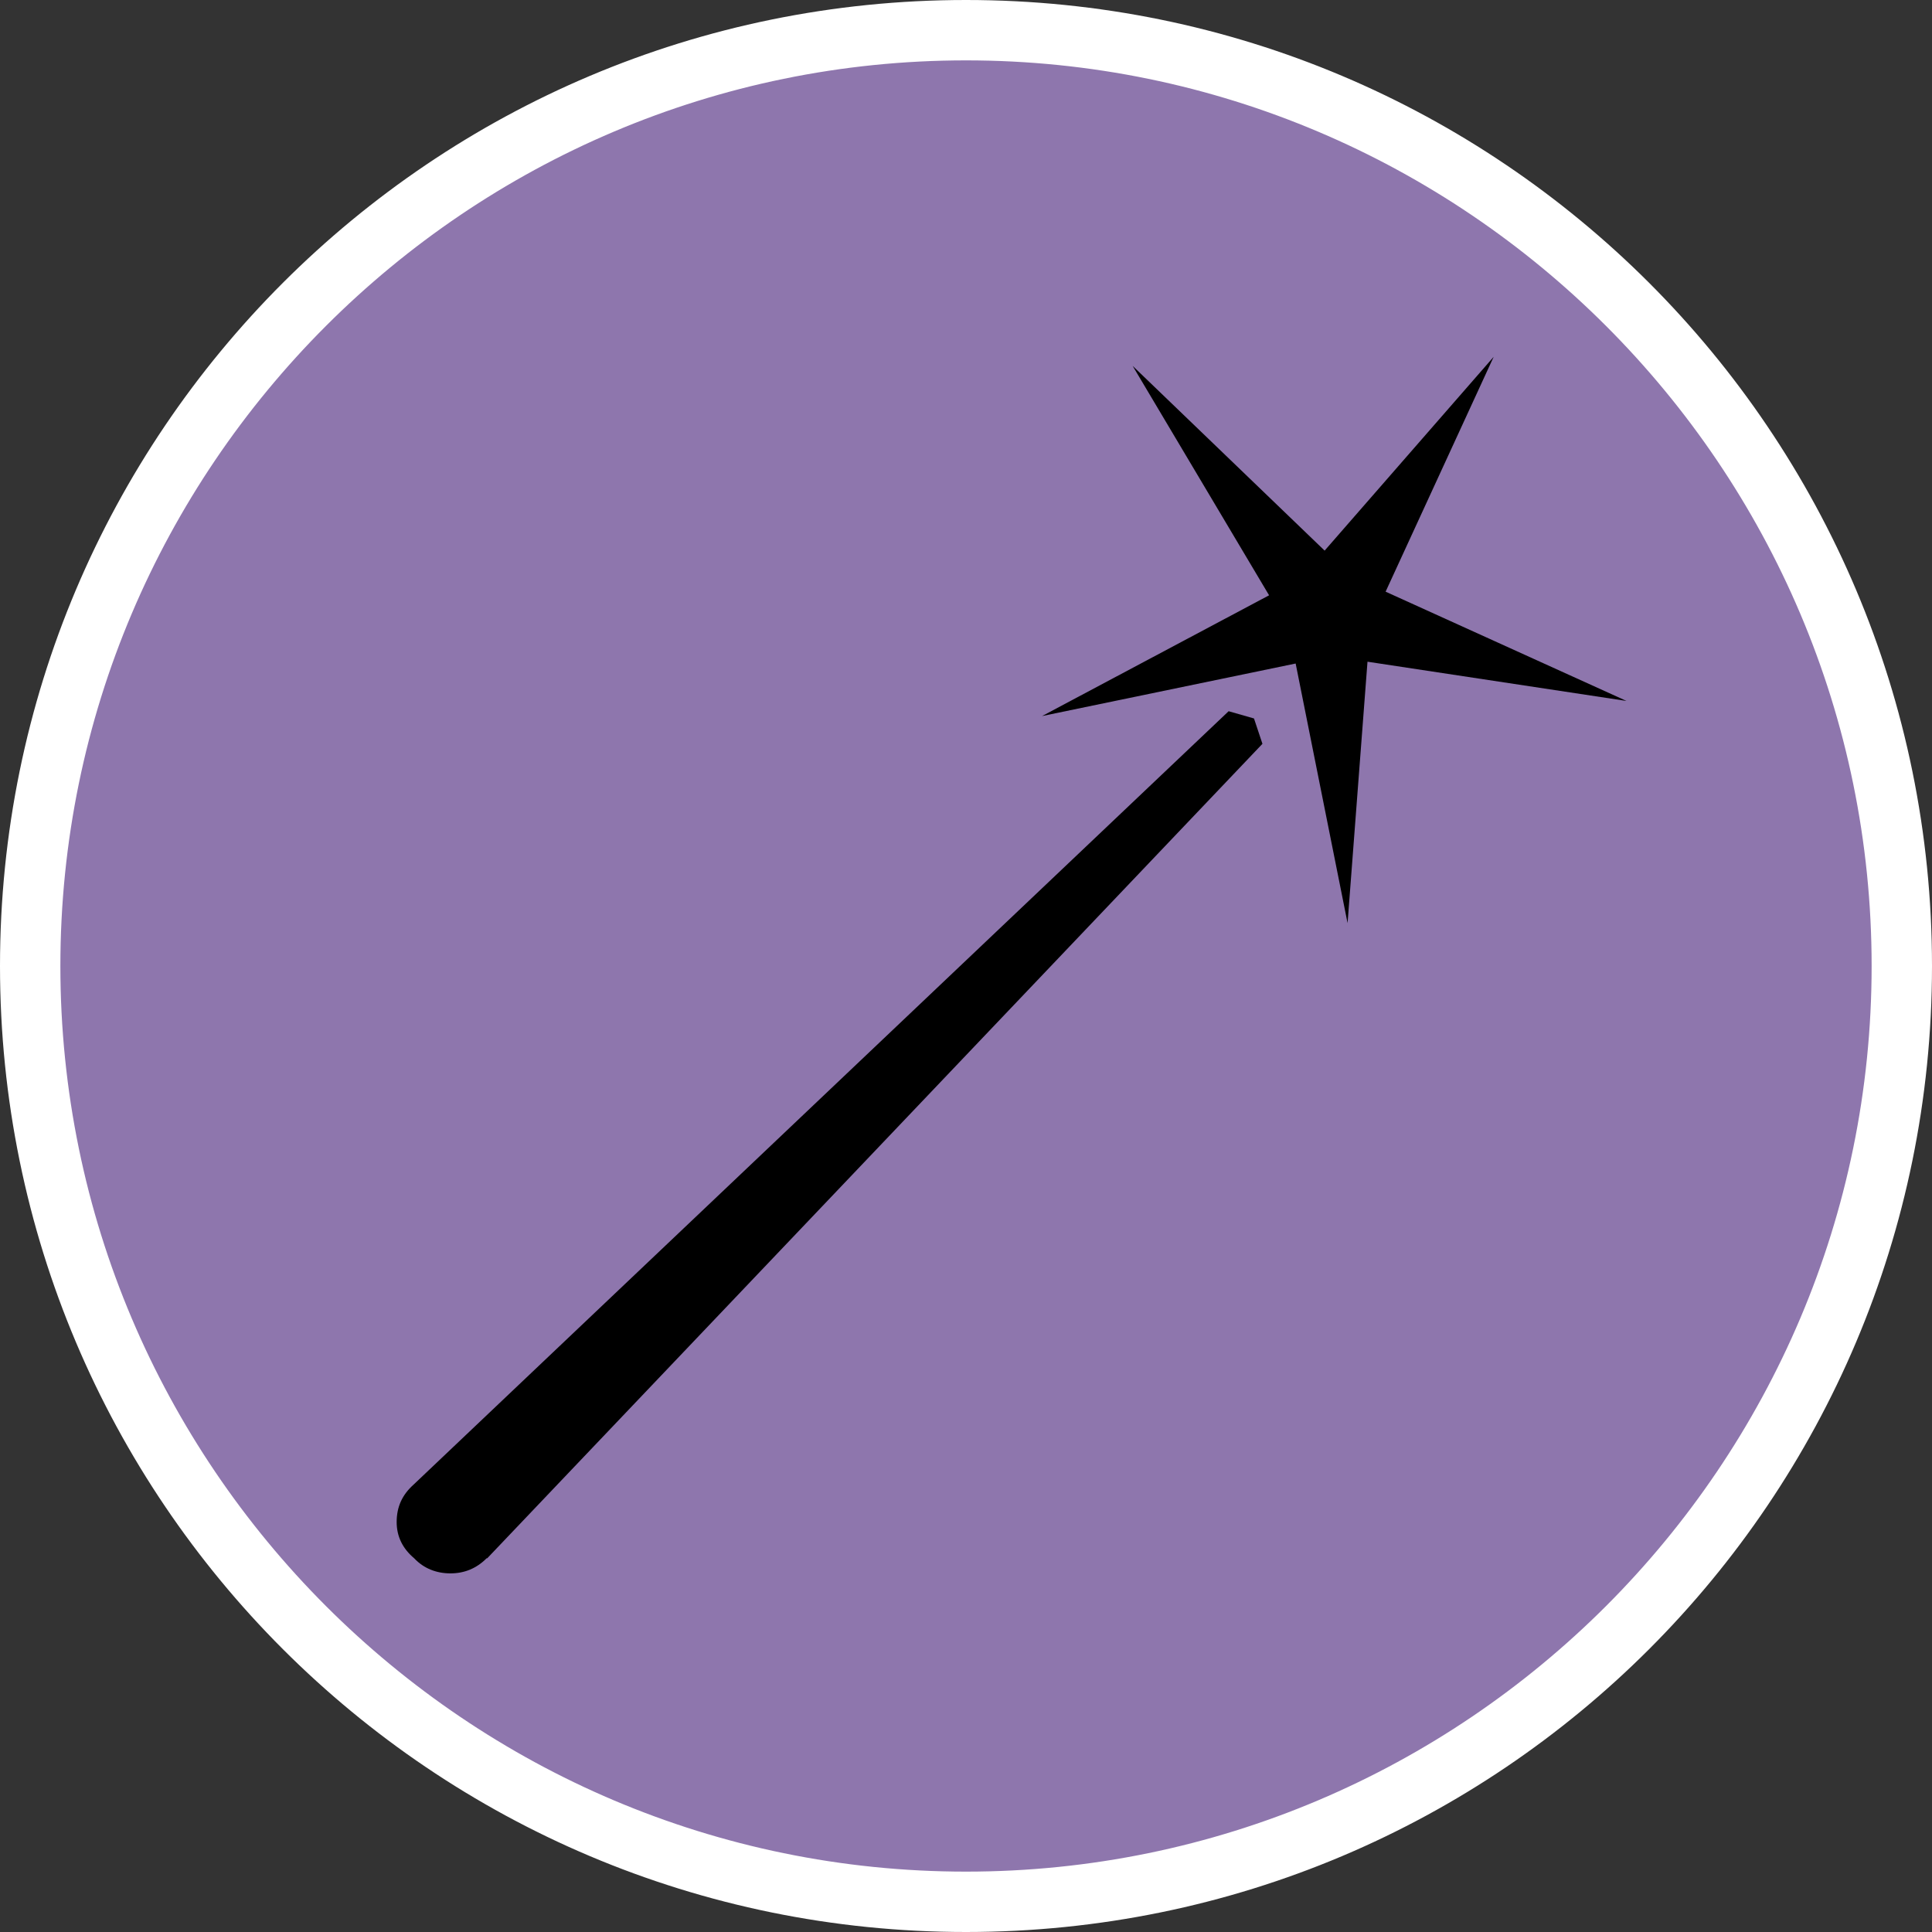
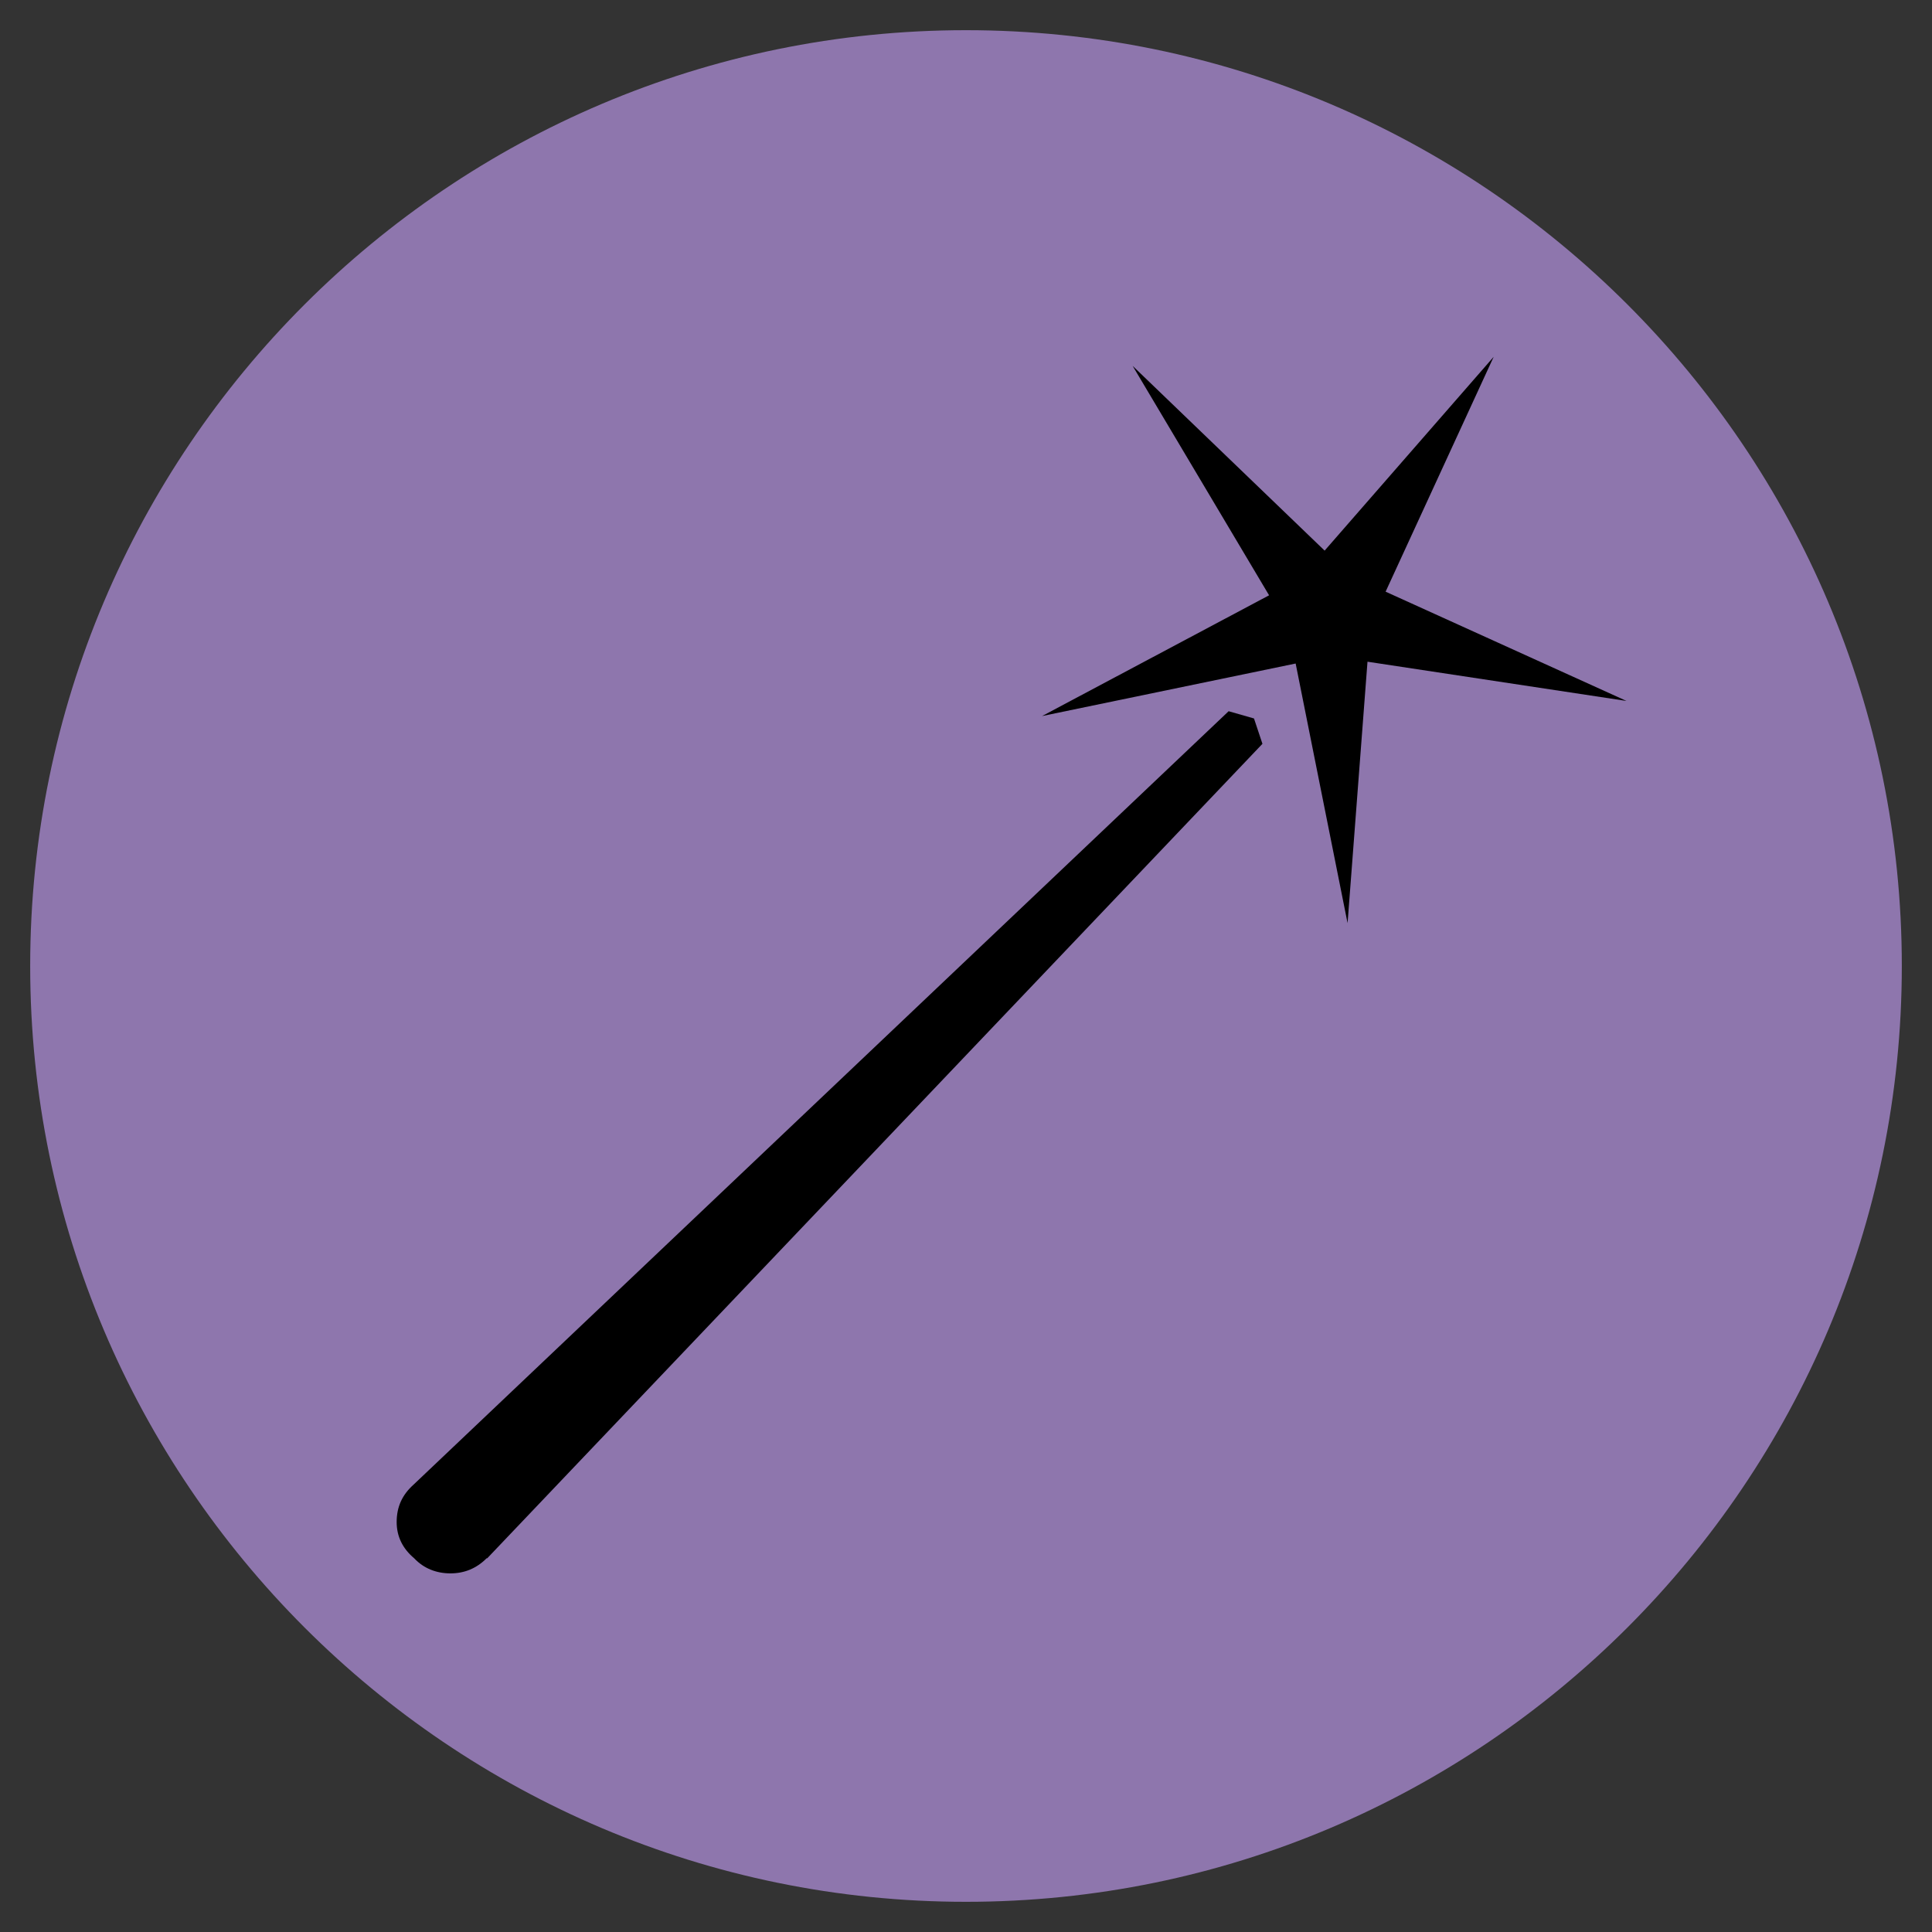
<svg xmlns="http://www.w3.org/2000/svg" id="Warstwa_1" data-name="Warstwa 1" viewBox="0 0 32 32">
  <rect x="0" y="0" width="32" height="32" fill="#333333" stroke="none" />
  <defs>
    <style>
      .cls-1 {
        fill: #8e76ad;
      }

      .cls-1, .cls-2, .cls-3, .cls-4 {
        stroke-width: 0px;
      }

      .cls-2 {
        fill: #000;
      }

      .cls-3 {
        fill: none;
      }

      .cls-4 {
        fill: #fff;
      }
    </style>
  </defs>
  <g>
    <path class="cls-1" d="M16,31.5C7.45,31.5.5,24.55.5,16S7.45.5,16,.5s15.5,6.95,15.5,15.5-6.95,15.5-15.5,15.5Z" />
-     <path class="cls-4" d="M16,1c8.27,0,15,6.73,15,15s-6.73,15-15,15S1,24.27,1,16,7.73,1,16,1M16,0C7.16,0,0,7.16,0,16s7.16,16,16,16,16-7.16,16-16S24.84,0,16,0h0Z" />
  </g>
-   <rect class="cls-3" x="5.8" y="3.76" width="20.32" height="25.08" />
  <rect class="cls-3" x="8.85" y="3.61" width="14.29" height="24.77" />
  <polygon class="cls-2" points="22.65 10.96 22.32 15.29 21.46 10.99 17.26 11.86 21.02 9.86 18.76 6.06 21.94 9.12 24.74 5.91 22.95 9.8 26.94 11.61 22.65 10.96" />
  <path class="cls-2" d="M8.06,25.81c-.17.17-.37.25-.6.25s-.44-.08-.6-.25c-.19-.16-.29-.36-.29-.6,0-.25.09-.45.28-.62l13.5-12.81.42.12.14.42-12.84,13.49Z" />
</svg>